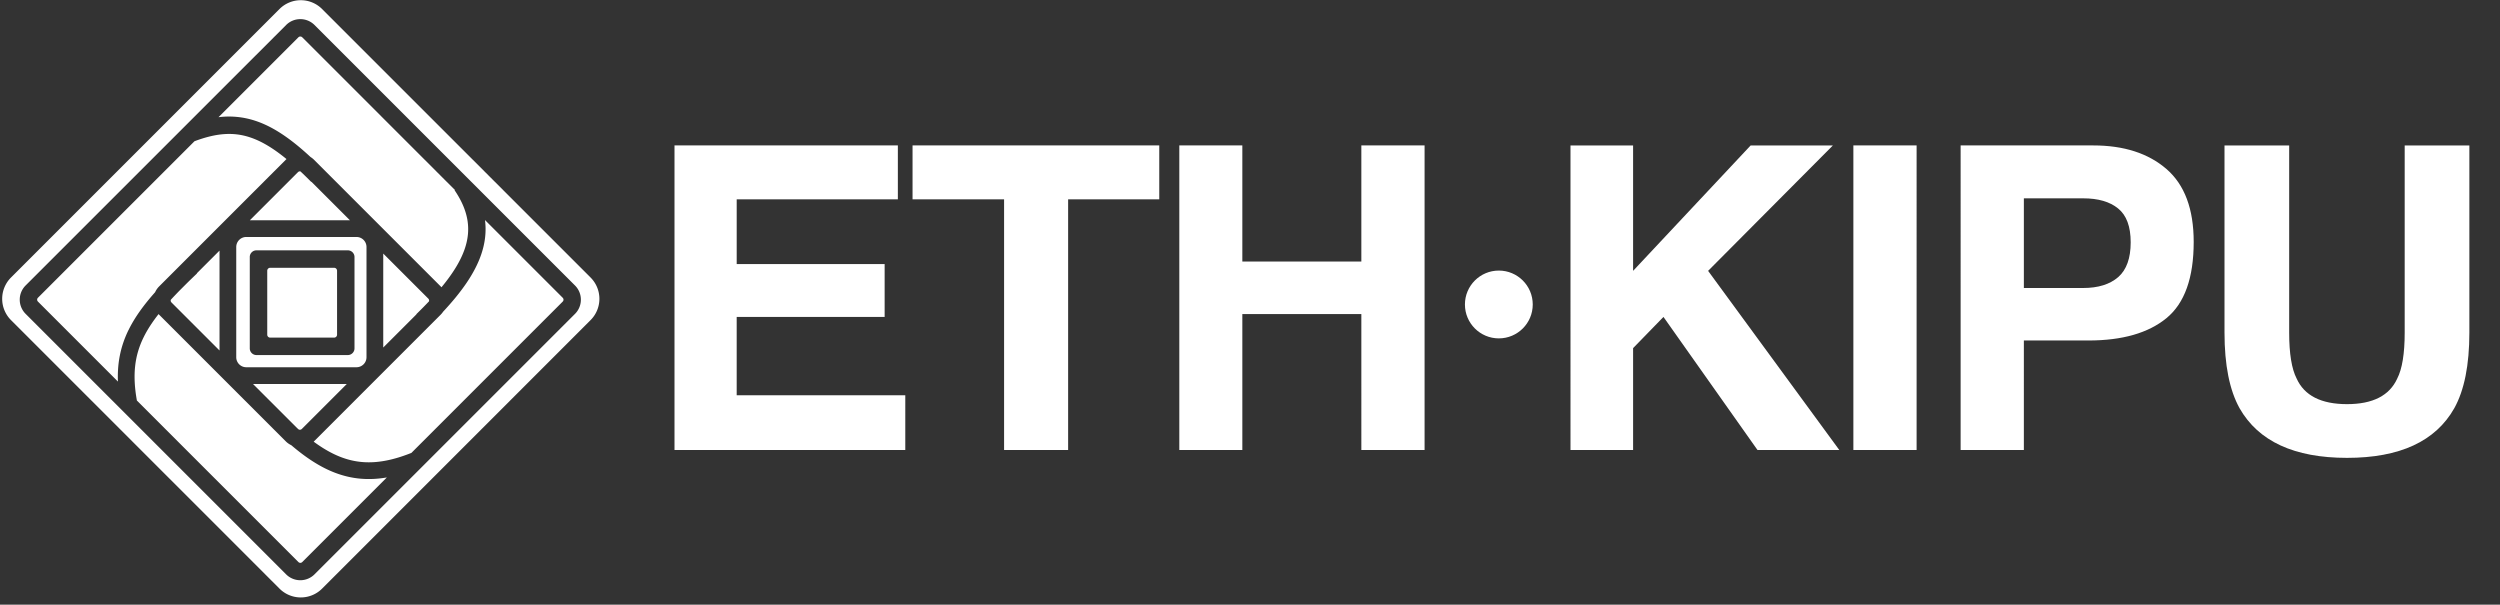
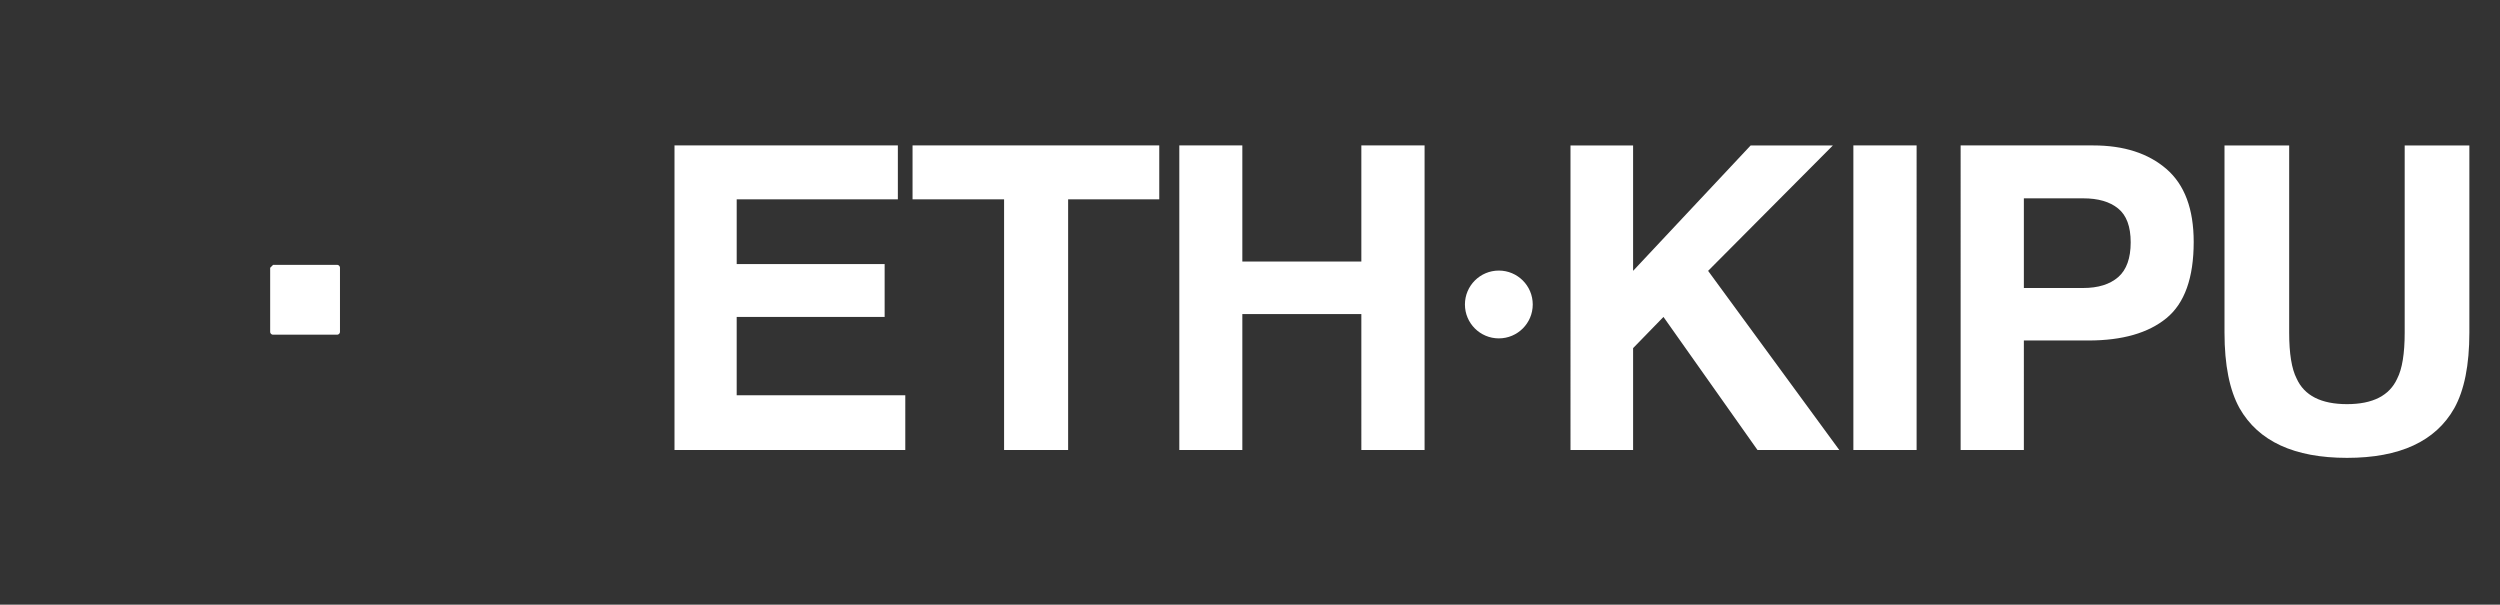
<svg xmlns="http://www.w3.org/2000/svg" width="215" height="52" fill="none">
  <rect width="100%" height="100%" fill="#333333" stroke="none" />
  <path fill="#ffffff" d="M76.079 27.256H63.355v6.735h14.5V38.7H58.007V12.507h19.209v4.638h-13.86v5.562h12.723v4.549Zm23.617-14.749v4.638h-7.837V38.7h-5.508V17.145h-7.872v-4.638h21.217Zm17.38 26.193V27.007h-10.235V38.7h-5.42V12.507h5.42v9.987h10.235v-9.987h5.438V38.7h-5.438Zm41.104 0h-7.036l-8.086-11.444-2.612 2.683v8.76h-5.384V12.508h5.384v10.786l10.111-10.786h7.072l-10.732 10.786L158.18 38.7Zm1.21-26.193h5.438V38.7h-5.438V12.507Zm20.223 16.775h-5.561V38.7h-5.438V12.507h11.408c2.63 0 4.727.675 6.291 2.026 1.563 1.35 2.345 3.441 2.345 6.273 0 3.091-.782 5.277-2.345 6.557-1.564 1.279-3.797 1.919-6.7 1.919Zm2.559-5.456c.711-.627 1.067-1.623 1.067-2.985 0-1.362-.362-2.334-1.084-2.914-.711-.58-1.712-.87-3.004-.87h-5.099v7.711h5.099c1.292 0 2.299-.314 3.021-.942Zm24.631 4.78V12.508h5.562v16.1c0 2.783-.433 4.951-1.298 6.503-1.611 2.843-4.685 4.265-9.222 4.265s-7.617-1.422-9.24-4.265c-.865-1.552-1.298-3.72-1.298-6.503v-16.1h5.562v16.1c0 1.8.214 3.115.64 3.944.663 1.47 2.109 2.204 4.336 2.204 2.215 0 3.654-.735 4.318-2.204.426-.829.64-2.144.64-3.945Z" />
  <circle cx="128.9" cy="26.185" r="2.916" fill="#ffffff" />
-   <path fill="#ffffff" fill-rule="evenodd" d="M50.79 23.867a2.59 2.59 0 0 1 0 3.662L27.7 50.621a2.59 2.59 0 0 1-3.663 0L.946 27.529a2.59 2.59 0 0 1 0-3.662L24.037.776a2.59 2.59 0 0 1 3.662 0l23.092 23.091ZM39.125 16.34 25.991 3.207a.231.231 0 0 0-.327 0l-6.872 6.872a7.203 7.203 0 0 1 3.141.301c1.549.504 3.07 1.544 4.772 3.122.109.068.212.149.306.243l10.881 10.881c.026.026.05.053.075.08.974-1.178 1.648-2.265 2.003-3.31.552-1.624.36-3.217-.875-5.036l.03-.02Zm2.585 2.585 6.684 6.684c.09.09.09.236 0 .327L35.38 38.95c-2.428.97-4.273 1.032-6.018.377-.785-.295-1.568-.742-2.386-1.344l.036-.034 10.881-10.881c.081-.082.153-.169.215-.261 1.567-1.68 2.722-3.294 3.278-4.93.337-.99.449-1.97.324-2.952Zm-5.89 8.102-2.861 2.86v-8.08l3.877 3.877a.231.231 0 0 1 .057.232c-.337.357-.7.724-1.085 1.1l.011.011Zm-10.136 9.906-.134-.12-3.792-3.791h8.067l-3.87 3.87a.231.231 0 0 1-.27.04Zm3.172 3.74c-1.291-.485-2.529-1.297-3.806-2.386a1.723 1.723 0 0 1-.48-.338L13.69 27.068a1.742 1.742 0 0 1-.053-.056c-.54.687-.968 1.343-1.291 2.004-.767 1.567-.971 3.209-.573 5.43l13.892 13.892c.09.09.237.09.327 0l7.278-7.278c-1.567.27-3.003.143-4.413-.387Zm-14.168-14.89c.246-.268.507-.541.783-.824l.633-.633c.267-.262.546-.531.839-.81l-.014-.014 1.95-1.95v8.59l-4.132-4.131a.231.231 0 0 1-.059-.228Zm-3.634 2.6c.536-1.094 1.304-2.149 2.286-3.254.083-.182.2-.353.35-.503l10.88-10.88a1.79 1.79 0 0 1 .07-.066c-1.167-.957-2.189-1.56-3.168-1.878-1.448-.471-2.896-.351-4.747.345L3.262 25.608a.231.231 0 0 0 0 .327l6.88 6.88c-.062-1.624.232-3.046.91-4.433ZM26.78 15.63l-.015.014a35.5 35.5 0 0 0-.924-.902.23.23 0 0 0-.214.062l-4.139 4.138h8.605L26.78 15.63Zm22.67 11.364a1.726 1.726 0 0 0 0-2.442L27.048 2.15a1.726 1.726 0 0 0-2.44 0L2.204 24.55a1.726 1.726 0 0 0 0 2.442l22.402 22.402a1.726 1.726 0 0 0 2.441 0L49.45 26.993ZM21.18 20.38h9.476c.477 0 .863.386.863.863v9.477a.863.863 0 0 1-.863.863H21.18a.863.863 0 0 1-.863-.863v-9.477c0-.477.387-.863.863-.863Zm.3 1.724c0-.318.258-.575.576-.575h7.856c.318 0 .575.257.575.575v7.856a.575.575 0 0 1-.575.575h-7.856a.575.575 0 0 1-.575-.575v-7.856Z" clip-rule="evenodd" />
-   <path fill="#ffffff" d="M23.234 23.03a.252.252 0 0 0-.251.252v5.501c0 .139.112.252.251.252h5.501a.252.252 0 0 0 .252-.252v-5.501a.252.252 0 0 0-.252-.252h-5.5Z" />
+   <path fill="#ffffff" d="M23.234 23.03v5.501c0 .139.112.252.251.252h5.501a.252.252 0 0 0 .252-.252v-5.501a.252.252 0 0 0-.252-.252h-5.5Z" />
</svg>